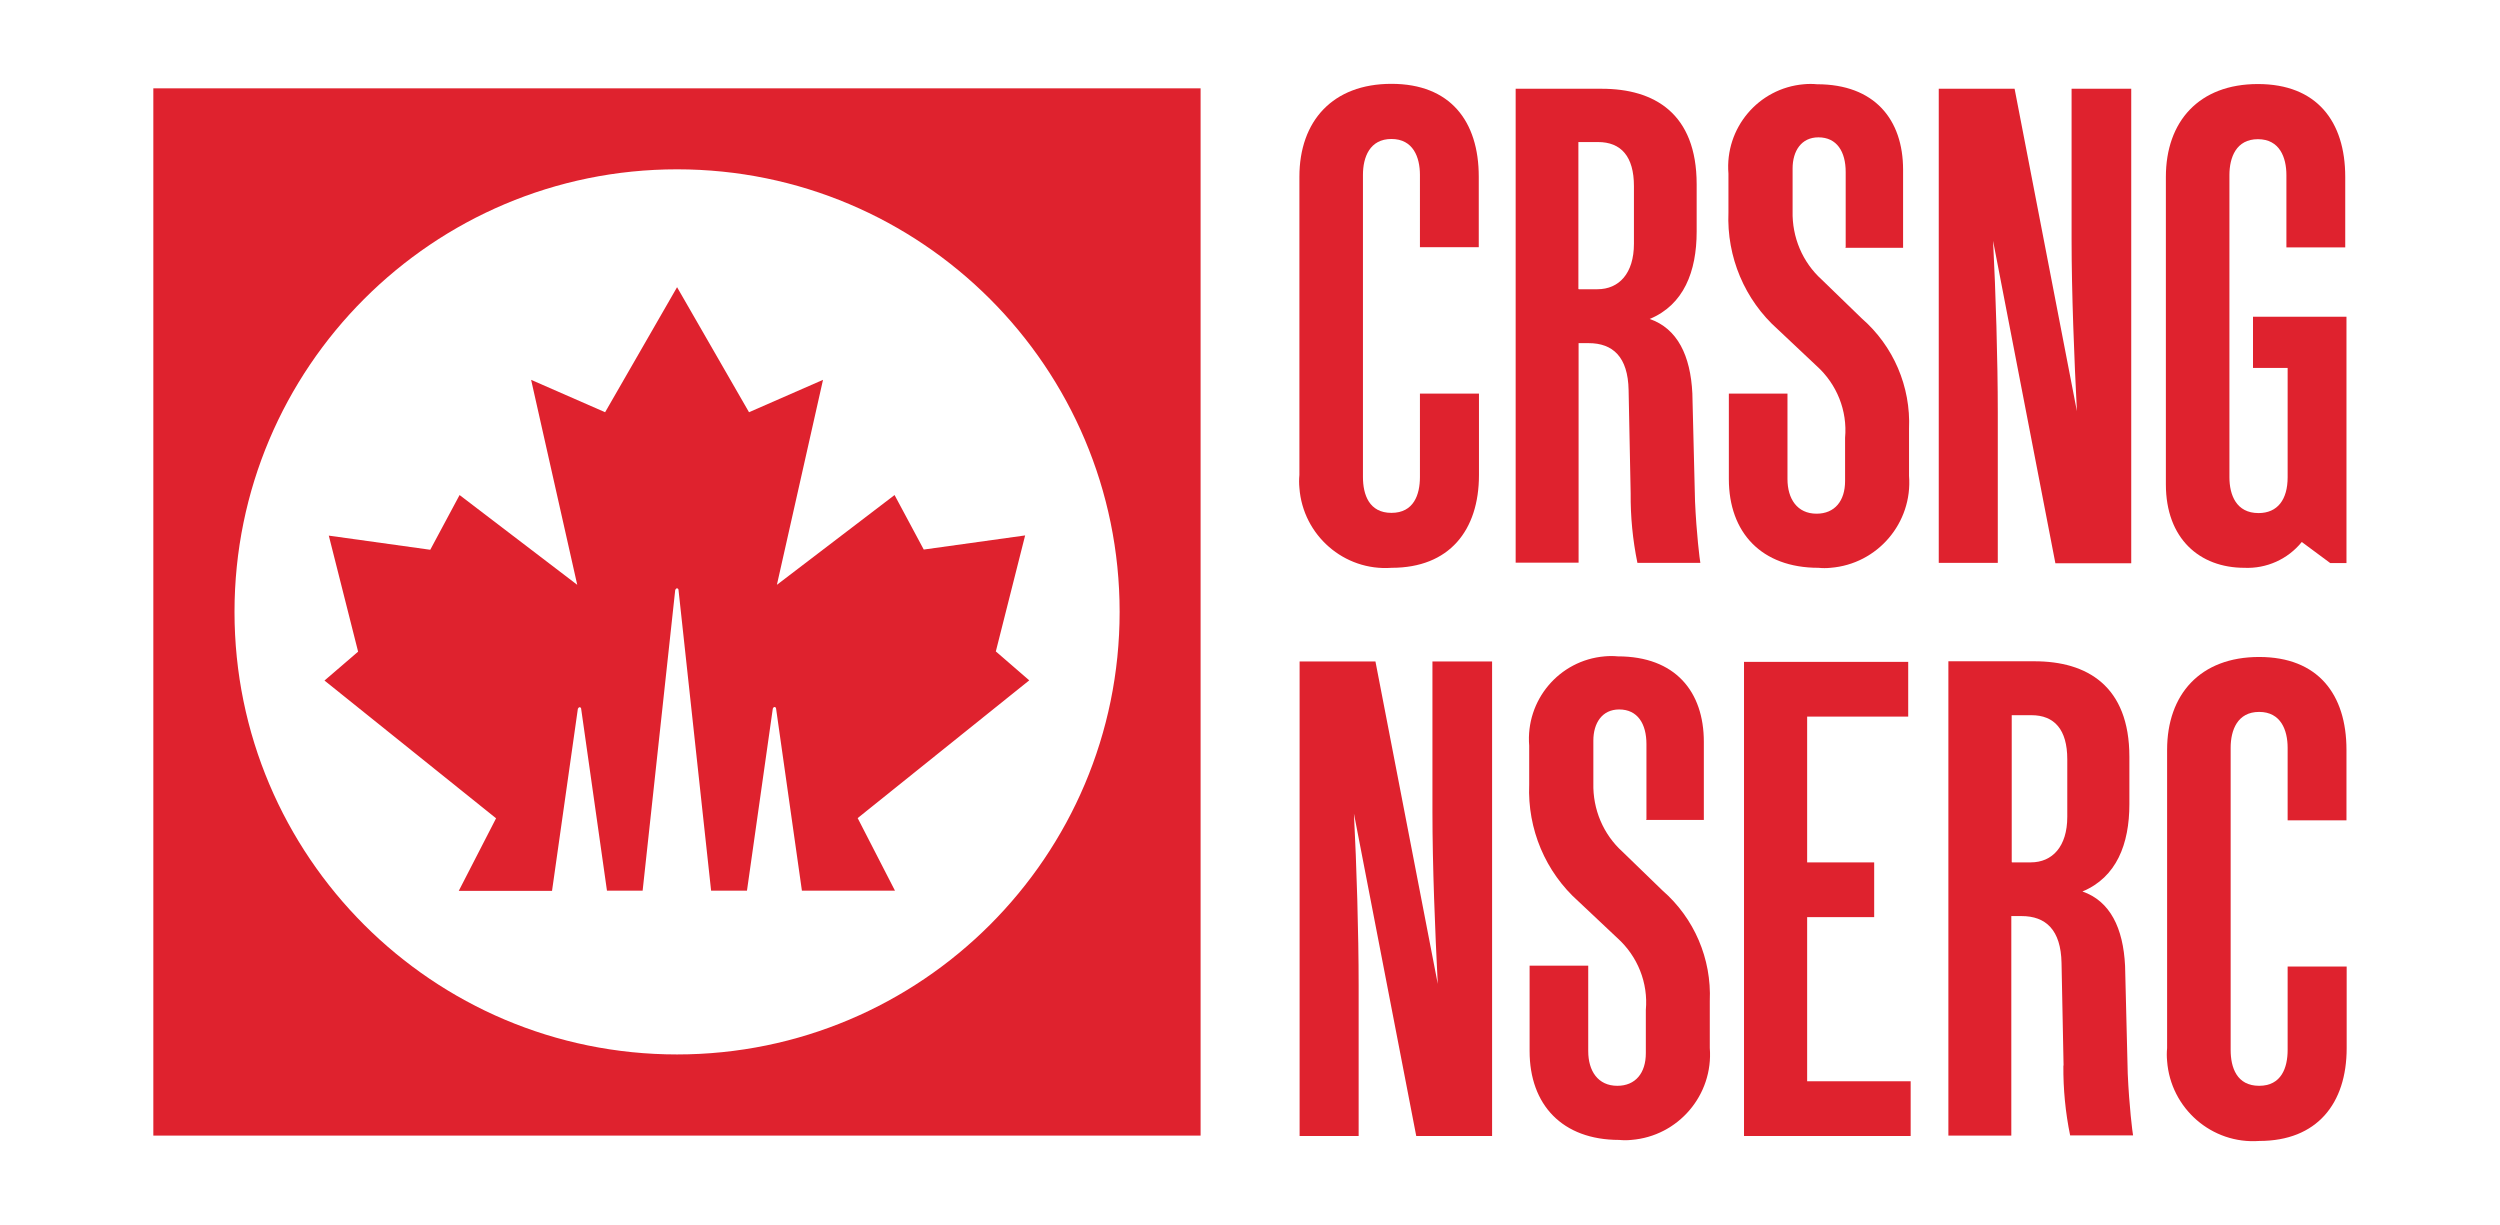
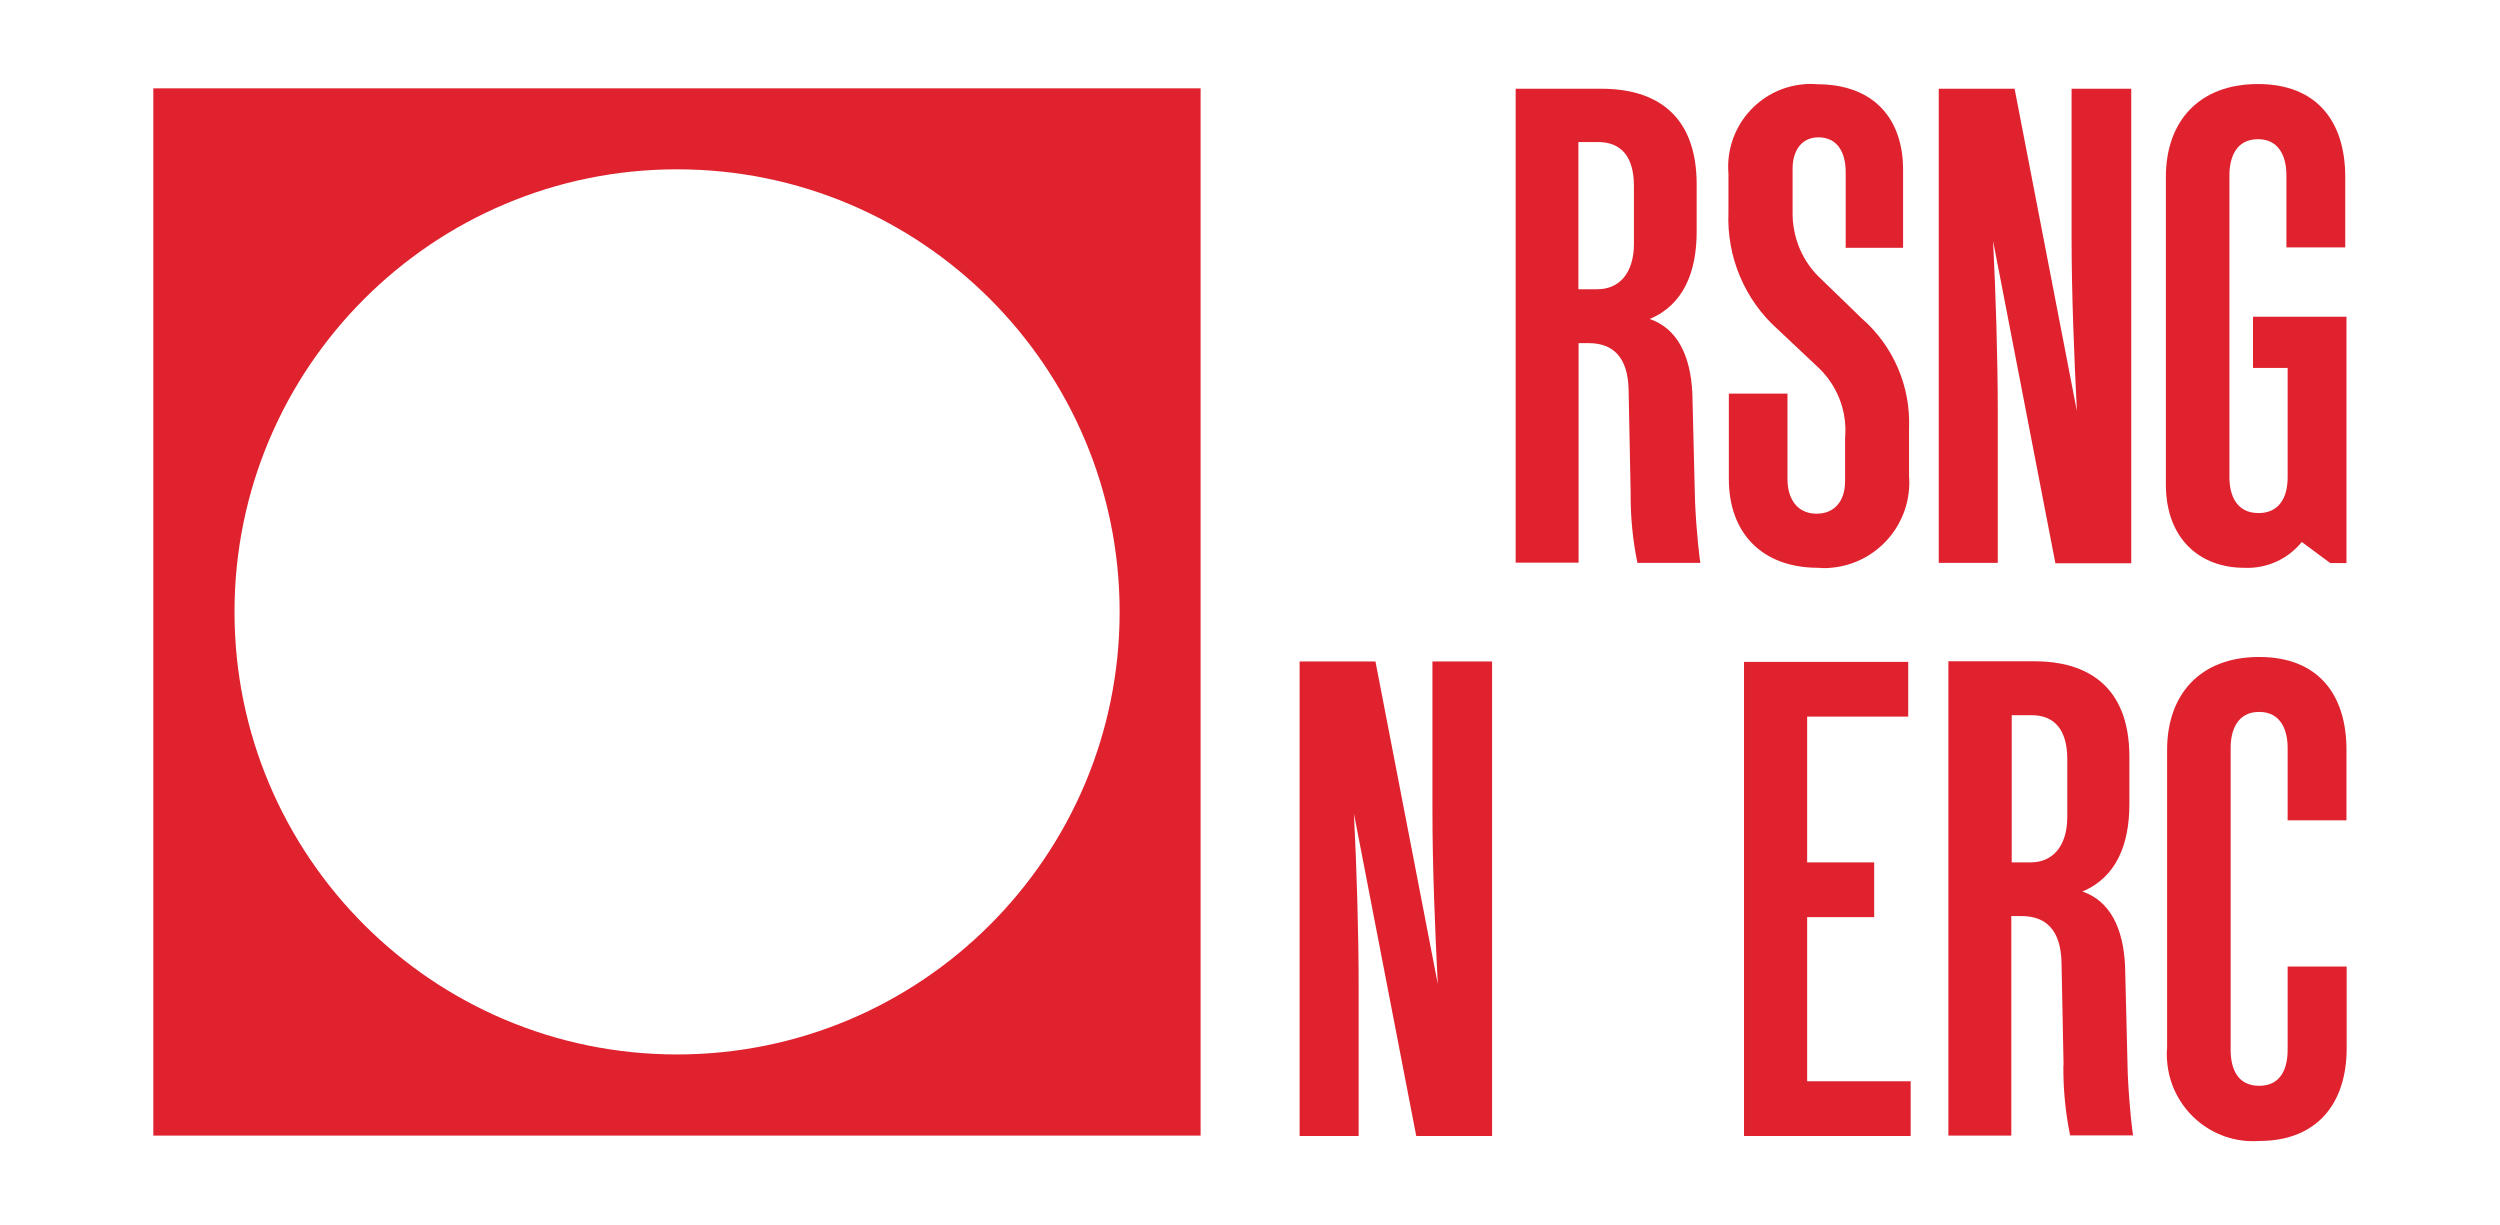
<svg xmlns="http://www.w3.org/2000/svg" id="Calque_1" data-name="Calque 1" viewBox="0 0 121.96 59.77">
  <defs>
    <style>
      .cls-1 {
        fill: #df222e;
      }
    </style>
  </defs>
  <g id="Layer_1-2" data-name="Layer 1-2">
    <path id="Tracé_18419" data-name="Tracé 18419" class="cls-1" d="M7.48,4.31v51.09h51.09V4.31H7.48ZM33.03,51.44c-11.92,0-21.59-9.67-21.59-21.59s9.67-21.59,21.59-21.59,21.59,9.67,21.59,21.59h0c0,11.92-9.67,21.59-21.59,21.59Z" />
-     <path id="Tracé_18420" data-name="Tracé 18420" class="cls-1" d="M45.07,26.82l-1.43-2.67-5.74,4.38,2.25-10-3.61,1.58-3.51-6.1-3.51,6.1-3.61-1.58,2.25,10-5.74-4.38-1.43,2.67-4.95-.69,1.43,5.66-1.64,1.41,8.37,6.72-1.82,3.54h4.55l1.26-8.88s.04-.08.08-.08.08.03.08.07h0l1.26,8.88h1.74l1.59-14.67s.04-.08.08-.08.08.03.08.08l1.59,14.67h1.75l1.26-8.88s.03-.08.08-.08c.04,0,.08.03.08.08l1.26,8.88h4.54l-1.82-3.54,8.37-6.72-1.63-1.41,1.43-5.66-4.95.69h.02-.02Z" />
    <path id="Tracé_18421" data-name="Tracé 18421" class="cls-1" d="M66.27,55.42h-2.87v-23.15h3.7l3.04,15.73c-.13-2.55-.26-5.78-.26-8.39v-7.34h2.91v23.15h-3.7l-3.04-15.73c.13,2.55.23,5.78.23,8.39v7.34s0,0,0,0Z" />
-     <path id="Tracé_18422" data-name="Tracé 18422" class="cls-1" d="M80.32,39.97v-3.67c0-.99-.43-1.69-1.33-1.69-.83,0-1.26.66-1.26,1.52v2.08c-.03,1.27.48,2.49,1.42,3.34l1.95,1.89c1.55,1.35,2.4,3.33,2.31,5.39v2.29c.18,2.3-1.54,4.31-3.83,4.49-.2.02-.39.02-.59,0-2.78,0-4.37-1.72-4.37-4.33v-4.17h2.86v4.17c0,.96.47,1.69,1.42,1.69.89,0,1.39-.63,1.39-1.59v-2.11c.12-1.32-.4-2.62-1.39-3.51l-1.89-1.78c-1.62-1.44-2.5-3.54-2.41-5.71v-1.89c-.18-2.22,1.46-4.17,3.68-4.36.22-.02.43-.02.64,0,2.81,0,4.2,1.72,4.2,4.17v3.81h-2.85.03l.02-.03Z" />
    <path id="Tracé_18423" data-name="Tracé 18423" class="cls-1" d="M85.09,32.29h8v2.67h-4.93v7.11h3.27v2.67h-3.27v8.01h5.05v2.67h-8.13v-23.14h0Z" />
    <path id="Tracé_18424" data-name="Tracé 18424" class="cls-1" d="M100.67,52.01l-.1-5.03c-.03-1.62-.77-2.29-1.95-2.29h-.5v10.71h-3.07v-23.14h4.2c2.55,0,4.63,1.19,4.63,4.66v2.31c0,1.95-.63,3.57-2.29,4.26,1.35.47,1.99,1.78,2.08,3.63l.13,5.26c.07,1.59.23,2.85.26,3.01h-3.07c-.23-1.12-.34-2.26-.33-3.41h.02,0ZM98.14,42.07h.93c1.05,0,1.78-.77,1.78-2.22v-2.81c0-1.45-.63-2.15-1.75-2.15h-.96v7.17h.02,0Z" />
    <path id="Tracé_18425" data-name="Tracé 18425" class="cls-1" d="M114.48,47.16v3.97c0,2.71-1.45,4.53-4.26,4.53-2.32.17-4.33-1.59-4.5-3.9-.02-.21-.02-.42,0-.63v-14.55c0-2.71,1.62-4.53,4.49-4.53s4.26,1.82,4.26,4.53v3.44h-2.87v-3.54c0-.86-.33-1.75-1.39-1.75s-1.39.89-1.39,1.75v14.74c0,.86.3,1.75,1.39,1.75s1.39-.89,1.39-1.75v-4.07h2.88Z" />
-     <path id="Tracé_18426" data-name="Tracé 18426" class="cls-1" d="M72.15,19.2v3.97c0,2.71-1.45,4.53-4.26,4.53-2.32.17-4.33-1.59-4.5-3.9-.02-.21-.02-.42,0-.63v-14.55c0-2.71,1.62-4.53,4.49-4.53s4.26,1.82,4.26,4.53v3.44h-2.87v-3.53c0-.86-.33-1.75-1.39-1.75s-1.39.89-1.39,1.75v14.74c0,.86.3,1.75,1.39,1.75s1.39-.89,1.39-1.75v-4.07h2.88Z" />
    <path id="Tracé_18427" data-name="Tracé 18427" class="cls-1" d="M79.55,24.06l-.1-5.03c-.03-1.62-.77-2.29-1.95-2.29h-.49v10.71h-3.07V4.33h4.2c2.55,0,4.63,1.19,4.63,4.66v2.31c0,1.95-.63,3.57-2.29,4.26,1.35.47,1.99,1.78,2.08,3.63l.13,5.26c.07,1.59.23,2.85.26,3.01h-3.07c-.23-1.12-.34-2.26-.33-3.41h.02-.02ZM77.01,14.11h.92c1.05,0,1.78-.77,1.78-2.22v-2.81c0-1.45-.63-2.15-1.75-2.15h-.96v7.17h.02Z" />
    <path id="Tracé_18428" data-name="Tracé 18428" class="cls-1" d="M90.04,12.06v-3.67c0-.99-.43-1.69-1.33-1.69-.83,0-1.26.66-1.26,1.52v2.08c-.03,1.27.48,2.49,1.42,3.34l1.95,1.89c1.55,1.35,2.4,3.33,2.31,5.39v2.29c.18,2.3-1.54,4.31-3.83,4.49-.2.02-.39.02-.59,0-2.78,0-4.37-1.72-4.37-4.33v-4.17h2.86v4.17c0,.96.47,1.69,1.42,1.69.89,0,1.39-.63,1.39-1.59v-2.11c.12-1.32-.4-2.62-1.39-3.51l-1.89-1.78c-1.62-1.44-2.5-3.54-2.41-5.71v-1.89c-.18-2.22,1.46-4.17,3.68-4.36.22-.02.43-.02.64,0,2.81,0,4.2,1.72,4.2,4.17v3.81h-2.84.03v-.03Z" />
    <path id="Tracé_18429" data-name="Tracé 18429" class="cls-1" d="M97.45,27.46h-2.87V4.33h3.7l3.04,15.73c-.13-2.55-.26-5.78-.26-8.39v-7.34h2.91v23.15h-3.7l-3.04-15.73c.13,2.55.23,5.78.23,8.39v7.34h0v-.02Z" />
    <path id="Tracé_18430" data-name="Tracé 18430" class="cls-1" d="M109.49,27.7c-2.18,0-3.83-1.42-3.83-4.07v-15c0-2.71,1.62-4.53,4.49-4.53s4.26,1.82,4.26,4.53v3.44h-2.87v-3.53c0-.86-.33-1.75-1.39-1.75s-1.39.89-1.39,1.75v14.74c0,.86.33,1.75,1.42,1.75.93,0,1.42-.66,1.42-1.75v-5.33h-1.69v-2.5h4.56v12.02h-.79l-1.39-1.03c-.68.84-1.72,1.31-2.81,1.26h0,0Z" />
  </g>
</svg>